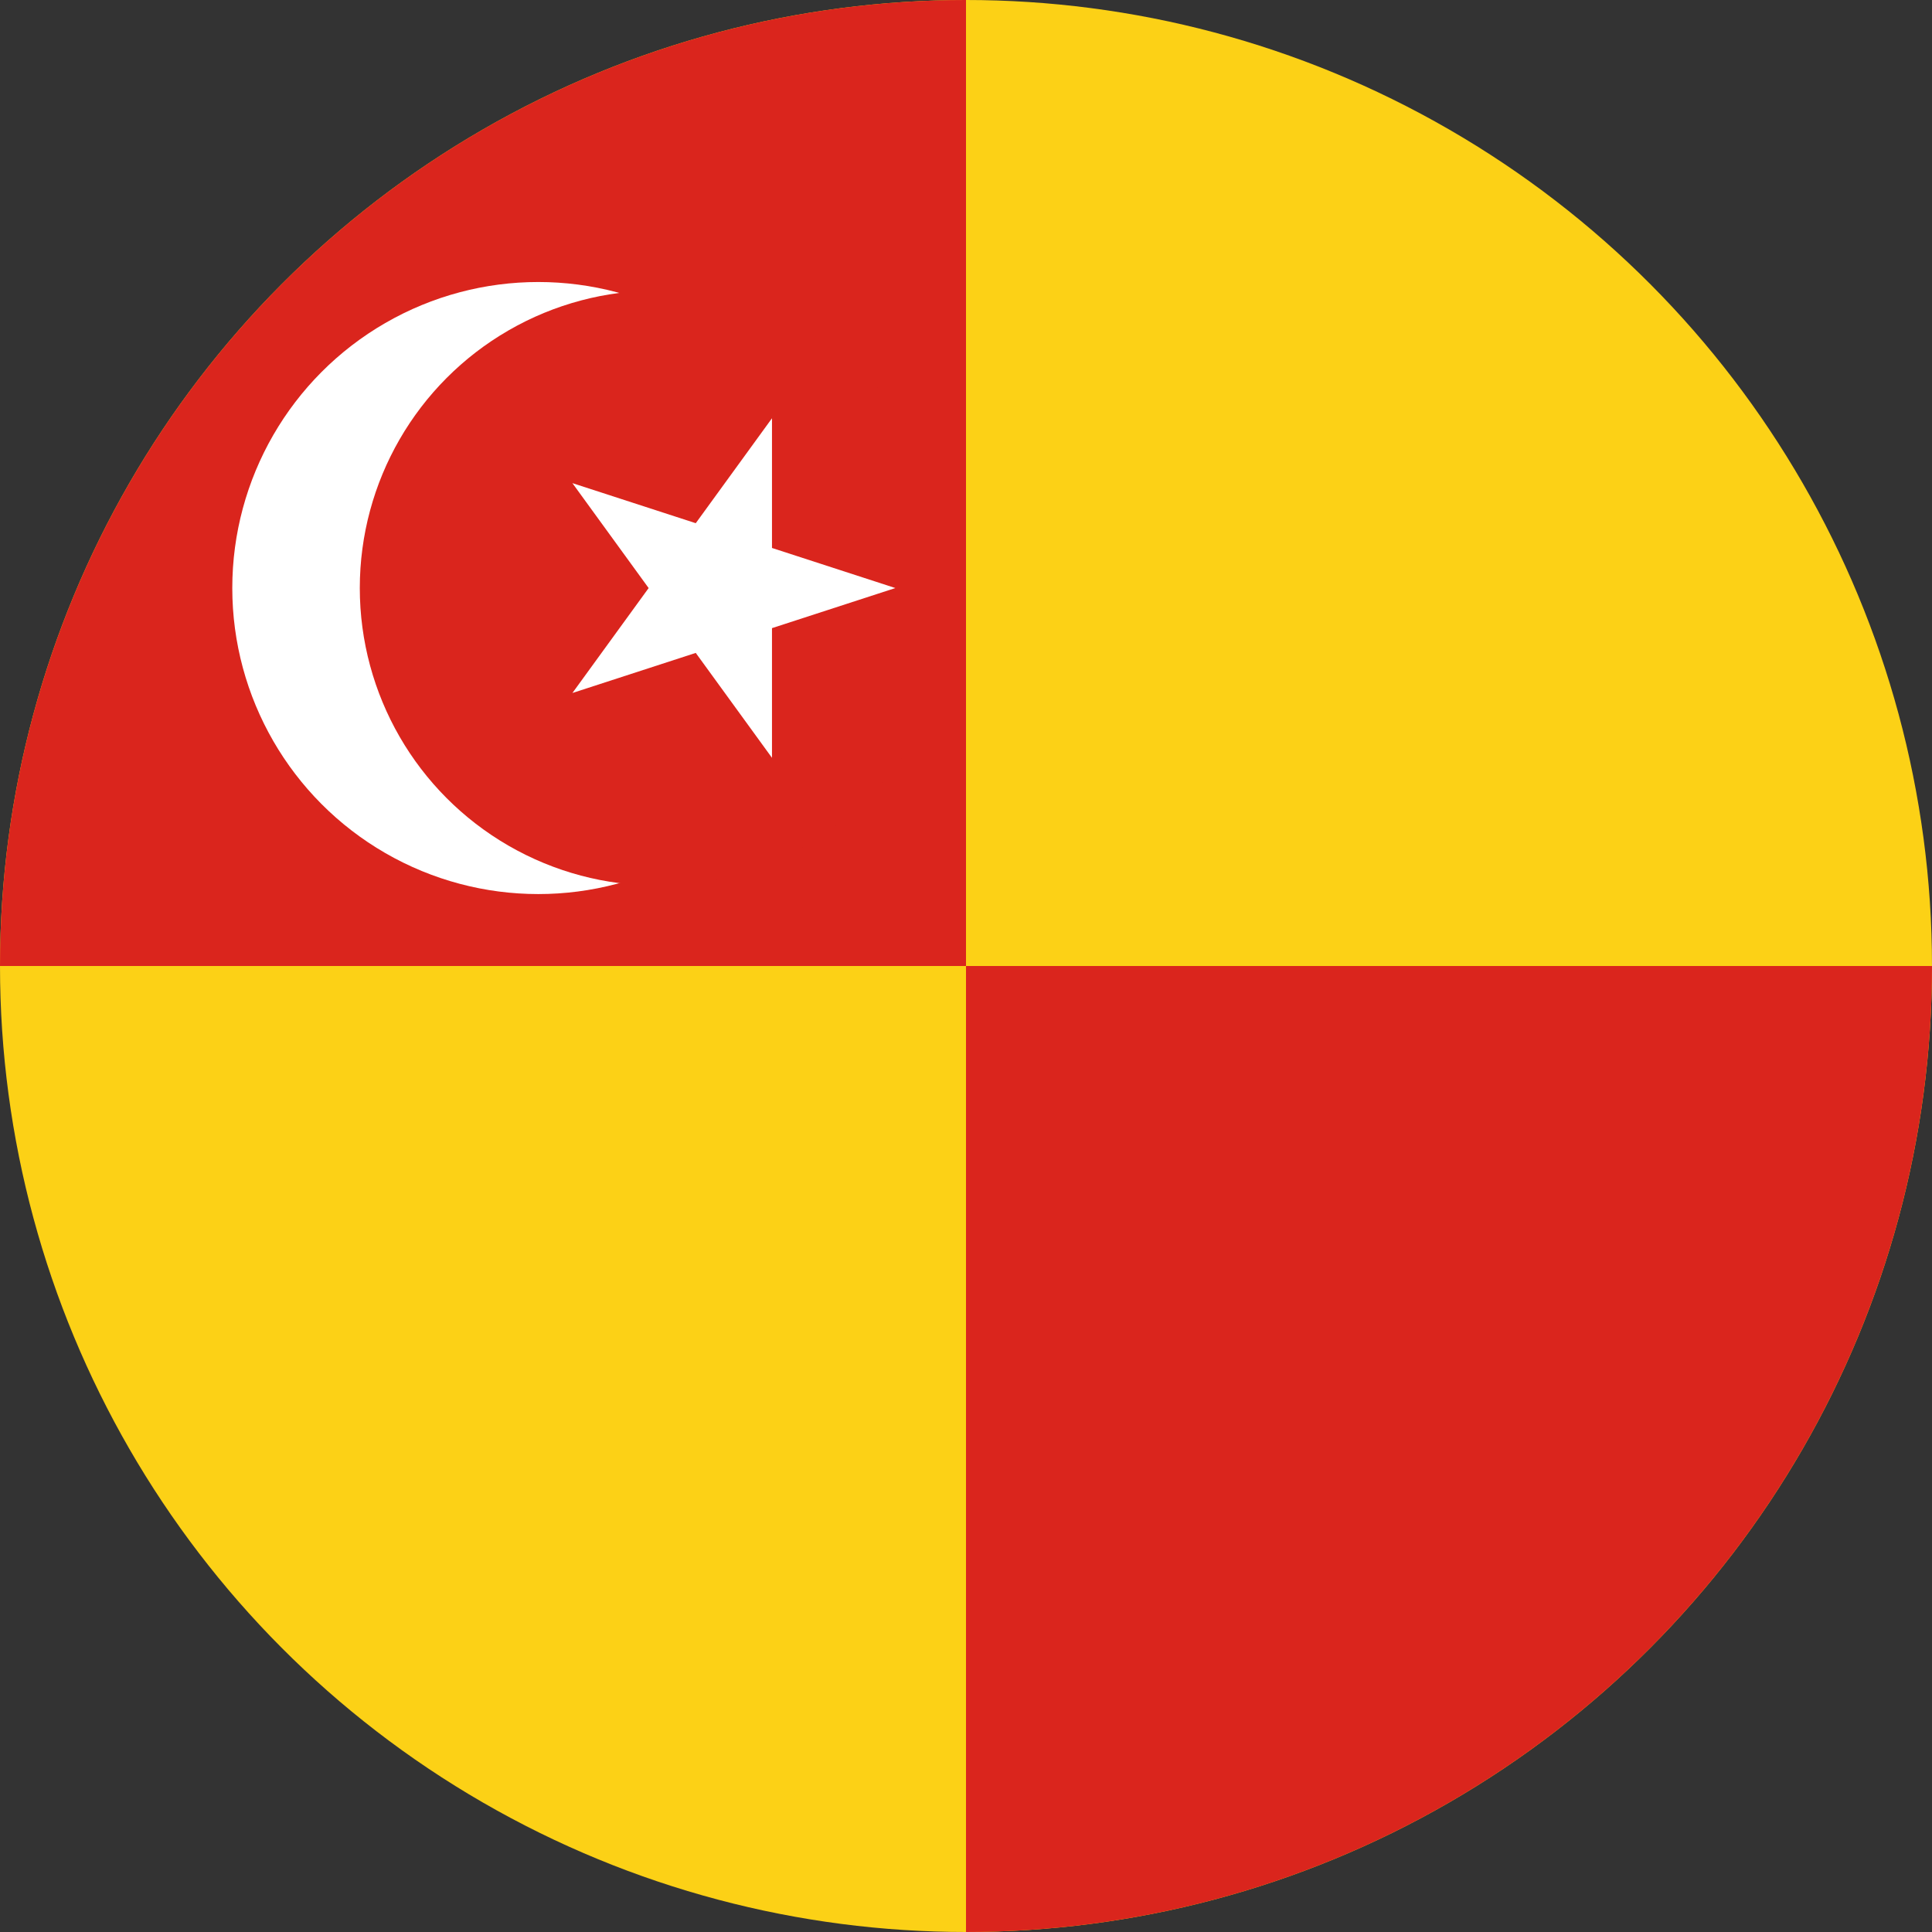
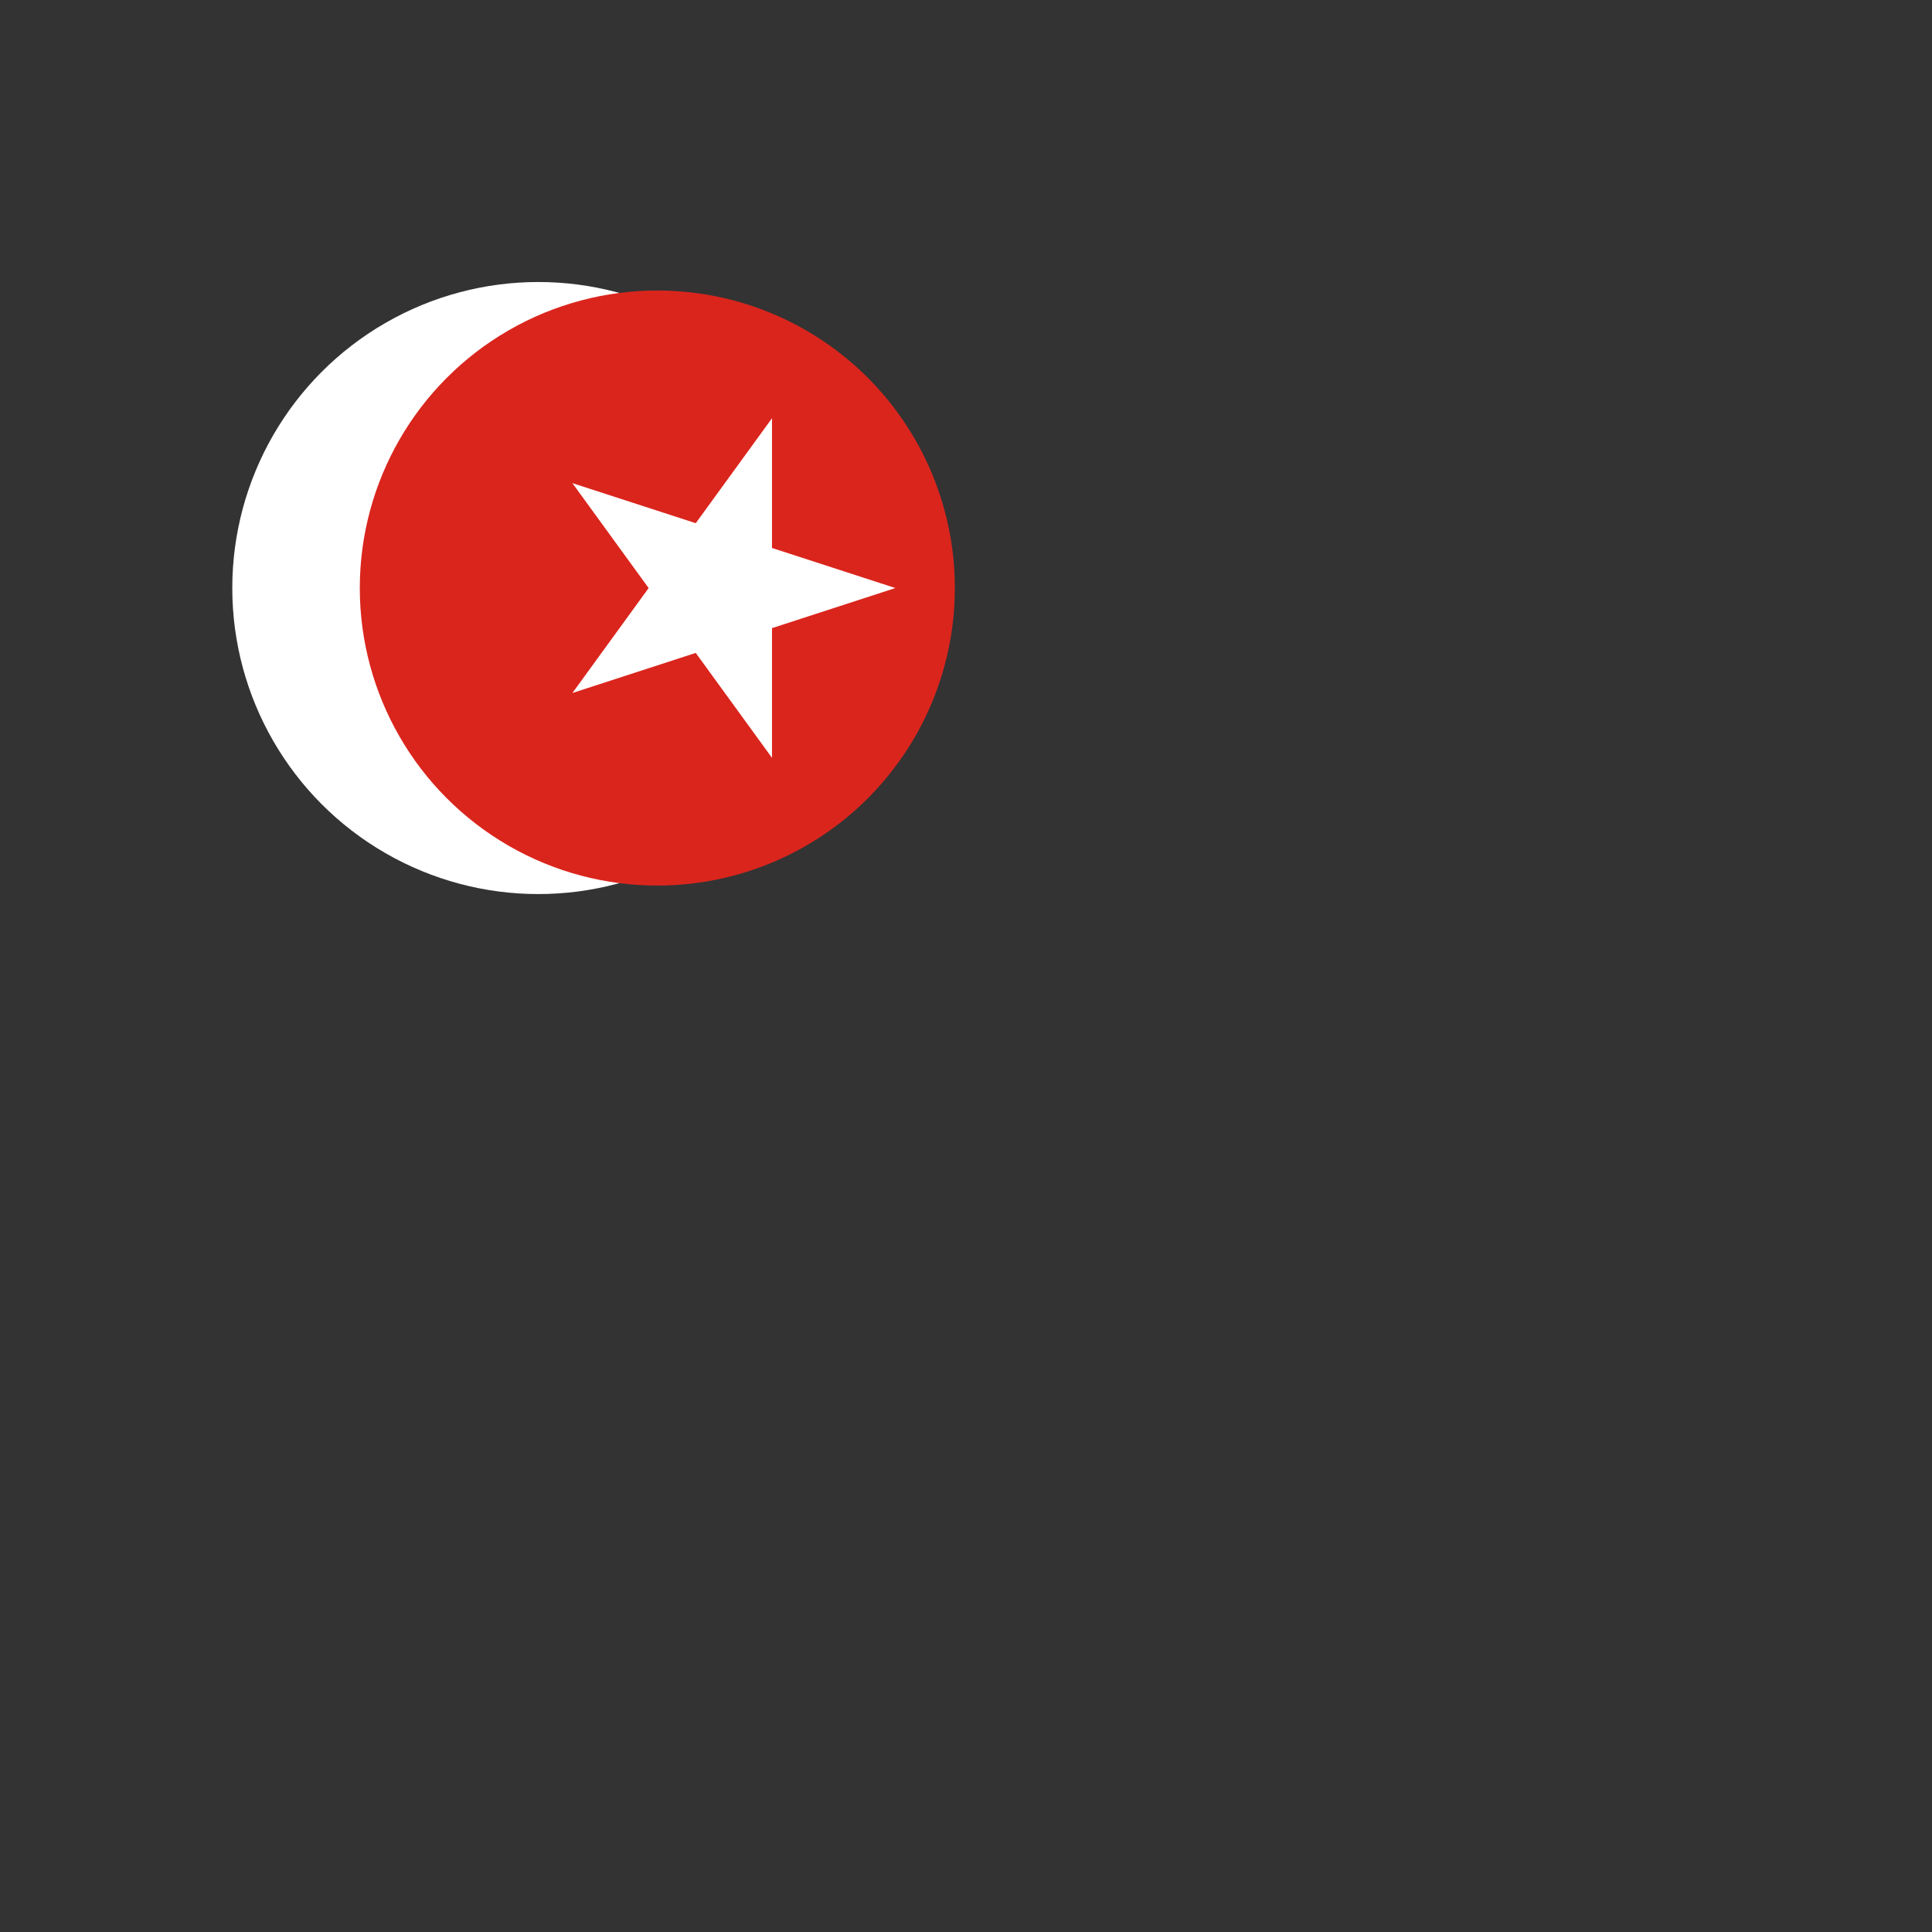
<svg xmlns="http://www.w3.org/2000/svg" xml:space="preserve" width="600" height="600">
  <rect width="100%" height="100%" fill="#333333" stroke="none" />
  <defs>
    <clipPath id="c">
      <circle cx="502.317" cy="324.855" r="437.355" style="opacity:.5;fill:#d8cd27;stroke-width:2.811" />
    </clipPath>
    <clipPath id="b">
-       <circle cx="600" cy="300" r="300" style="opacity:.5;fill:#d8cd27;stroke-width:1.928" />
-     </clipPath>
+       </clipPath>
    <clipPath id="a">
      <circle cx="600" cy="300" r="300" style="opacity:.5;fill:#d8cd27;stroke-width:1.928" />
    </clipPath>
  </defs>
-   <path fill="#fcd116" d="M0 0h1200v600H0Z" clip-path="url(#a)" transform="translate(-300)" />
-   <path fill="#da251d" d="M0 0h600v600h600V300H0Z" clip-path="url(#b)" transform="translate(-300)" />
+   <path fill="#da251d" d="M0 0h600v600V300H0Z" clip-path="url(#b)" transform="translate(-300)" />
  <g clip-path="url(#c)" transform="matrix(.792 0 0 .792 -62.58 63.821)">
    <circle cx="290.1" cy="150" r="120" fill="#fff" />
    <circle cx="336.767" cy="150" r="116.667" fill="#da251d" />
    <path fill="#fff" d="m381.727 83.424-29.893 41.15-48.369-15.713 29.895 41.147-29.887 41.142 48.361-15.716 29.893 41.142v-50.855L430.1 150l-48.373-15.715Z" />
  </g>
</svg>